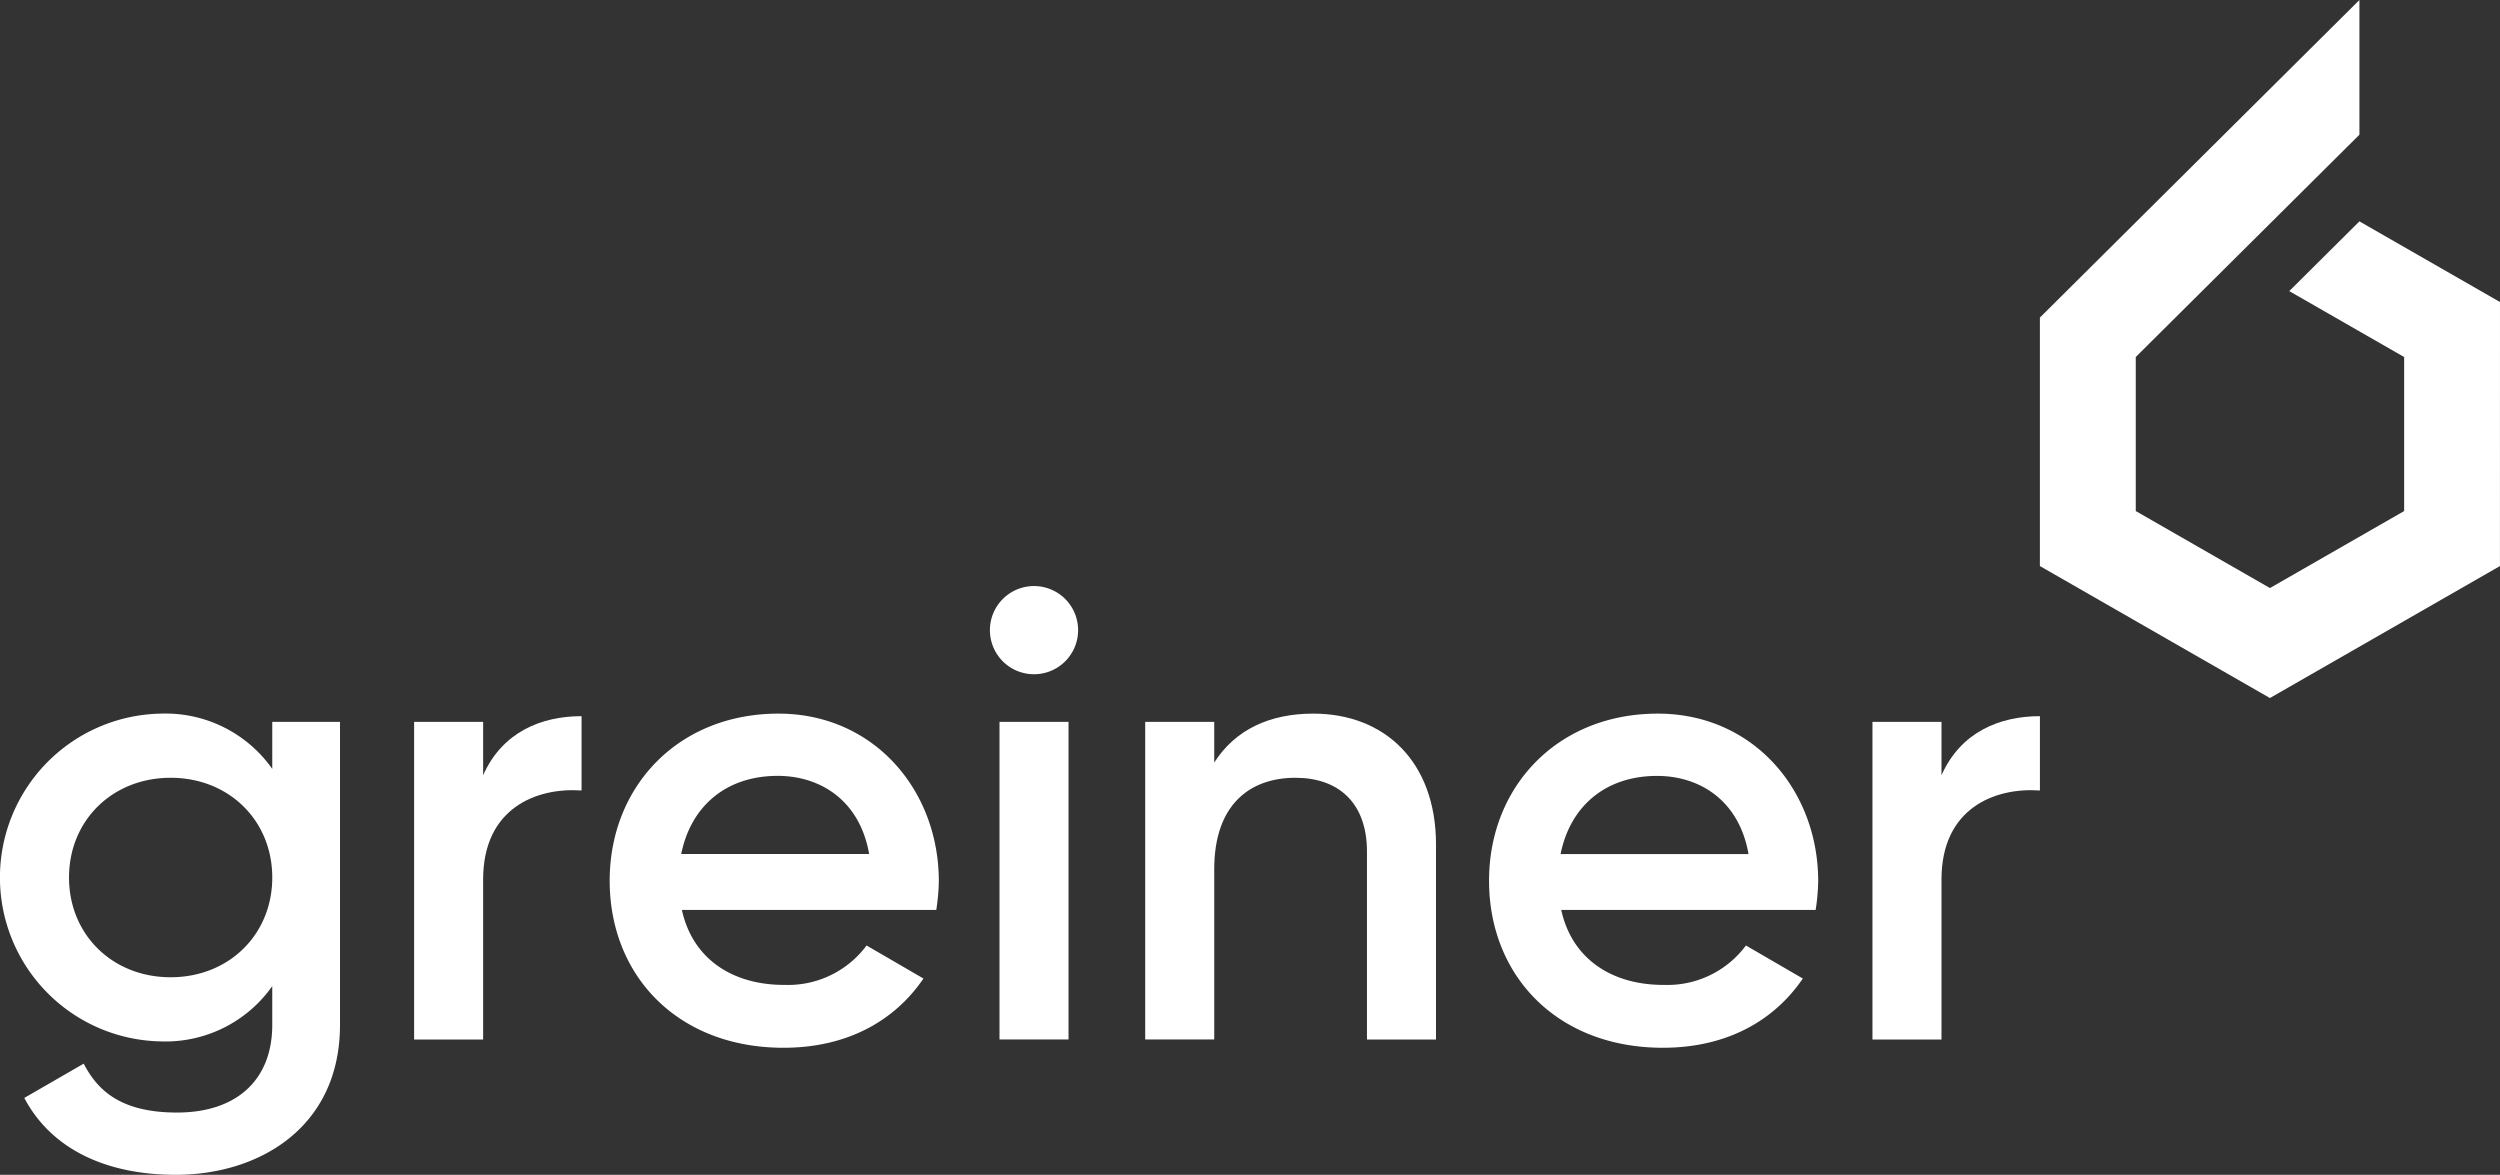
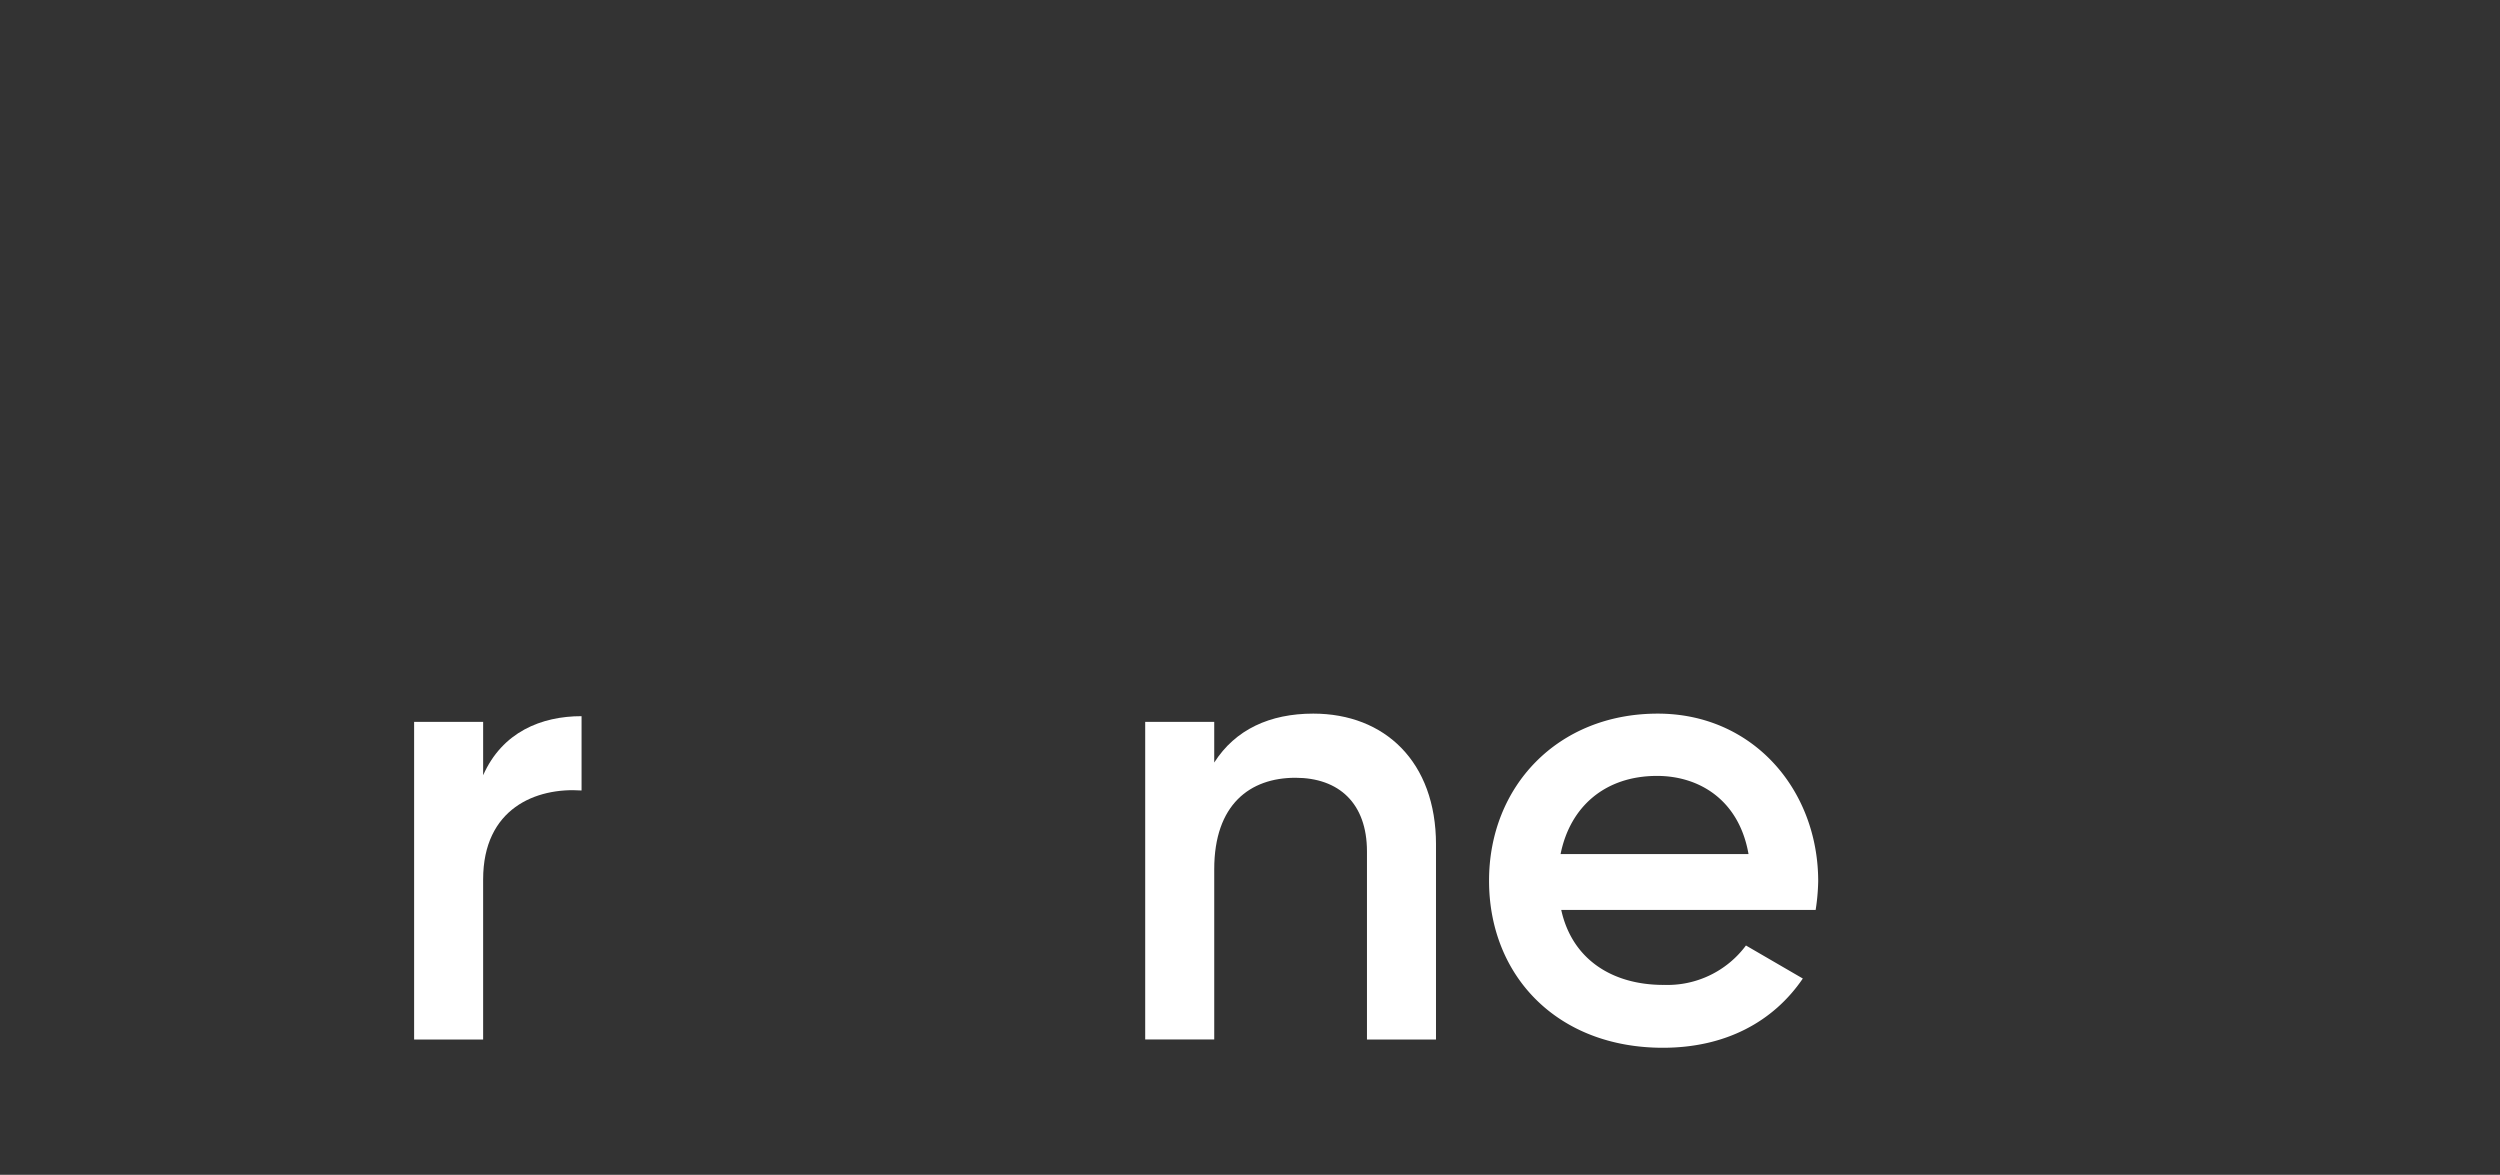
<svg xmlns="http://www.w3.org/2000/svg" width="314.423" height="147.755" viewBox="0 0 314.423 147.755">
  <rect x="0" y="0" width="314.423" height="147.755" fill="#333333" stroke="none" />
  <defs>
    <style>.a{fill:#fff;}</style>
  </defs>
-   <path class="a" d="M42.762,70.234v38.11c0,12.863-10.129,18.855-20.657,18.855-8.842,0-15.675-3.275-19.051-9.668l7.476-4.313c1.768,3.435,4.742,6.151,11.734,6.151,7.475,0,11.978-4.074,11.978-11.025v-4.873a16.426,16.426,0,0,1-13.985,6.951,20.616,20.616,0,0,1,0-41.226,16.426,16.426,0,0,1,13.985,6.951V70.234Zm-8.52,19.575c0-7.191-5.468-12.544-12.782-12.544S8.681,82.618,8.681,89.809s5.465,12.544,12.779,12.544S34.242,97,34.242,89.809" transform="translate(0 20.555)" />
  <path class="a" d="M60.971,69.443V78.79c-5.707-.4-12.379,2.239-12.379,11.186v20.133H39.912V70.162h8.681v6.712C51,71.44,55.908,69.443,60.971,69.443" transform="translate(12.171 20.629)" />
-   <path class="a" d="M80.7,103.312a12.3,12.3,0,0,0,10.371-4.953l7.152,4.155c-3.7,5.432-9.726,8.708-17.6,8.708-13.264,0-21.863-9.028-21.863-21.014,0-11.824,8.6-21.011,21.22-21.011,11.977,0,20.176,9.588,20.176,21.092a26.013,26.013,0,0,1-.321,3.6H67.842c1.366,6.231,6.431,9.428,12.86,9.428M91.393,86.853c-1.206-6.872-6.27-9.828-11.5-9.828-6.509,0-10.932,3.835-12.136,9.828Z" transform="translate(17.919 20.555)" />
-   <path class="a" d="M95.406,62.39a5.546,5.546,0,1,1,5.546,5.513,5.54,5.54,0,0,1-5.546-5.513m1.206,11.5h8.681v39.948H96.612Z" transform="translate(29.095 16.896)" />
  <path class="a" d="M146.945,85.655v24.528h-8.681V86.534c0-6.073-3.538-9.269-9-9.269-5.708,0-10.209,3.355-10.209,11.5v21.412h-8.682V70.234h8.682v5.114c2.653-4.155,6.993-6.152,12.458-6.152,9,0,15.434,6.072,15.434,16.459" transform="translate(33.658 20.555)" />
  <path class="a" d="M165.453,103.312a12.3,12.3,0,0,0,10.37-4.953l7.152,4.155c-3.7,5.432-9.726,8.708-17.6,8.708-13.262,0-21.863-9.028-21.863-21.014,0-11.824,8.6-21.011,21.221-21.011,11.977,0,20.176,9.588,20.176,21.092a26.228,26.228,0,0,1-.321,3.6H152.592c1.368,6.231,6.432,9.428,12.862,9.428m10.692-16.458c-1.206-6.872-6.27-9.828-11.5-9.828-6.51,0-10.932,3.835-12.137,9.828Z" transform="translate(43.764 20.555)" />
-   <path class="a" d="M201.525,69.443V78.79c-5.708-.4-12.379,2.239-12.379,11.186v20.133h-8.682V70.162h8.682v6.712c2.412-5.433,7.314-7.431,12.379-7.431" transform="translate(55.034 20.629)" />
-   <path class="a" d="M254.467,37.986,236.786,27.841l-8.824,8.771,14.45,8.292v19.37l-16.877,9.685-16.877-9.685V44.9l28.13-27.958V0L196.6,39.941h0V71.191l28.931,16.6h0l28.931-16.6Z" transform="translate(59.955 0)" />
</svg>